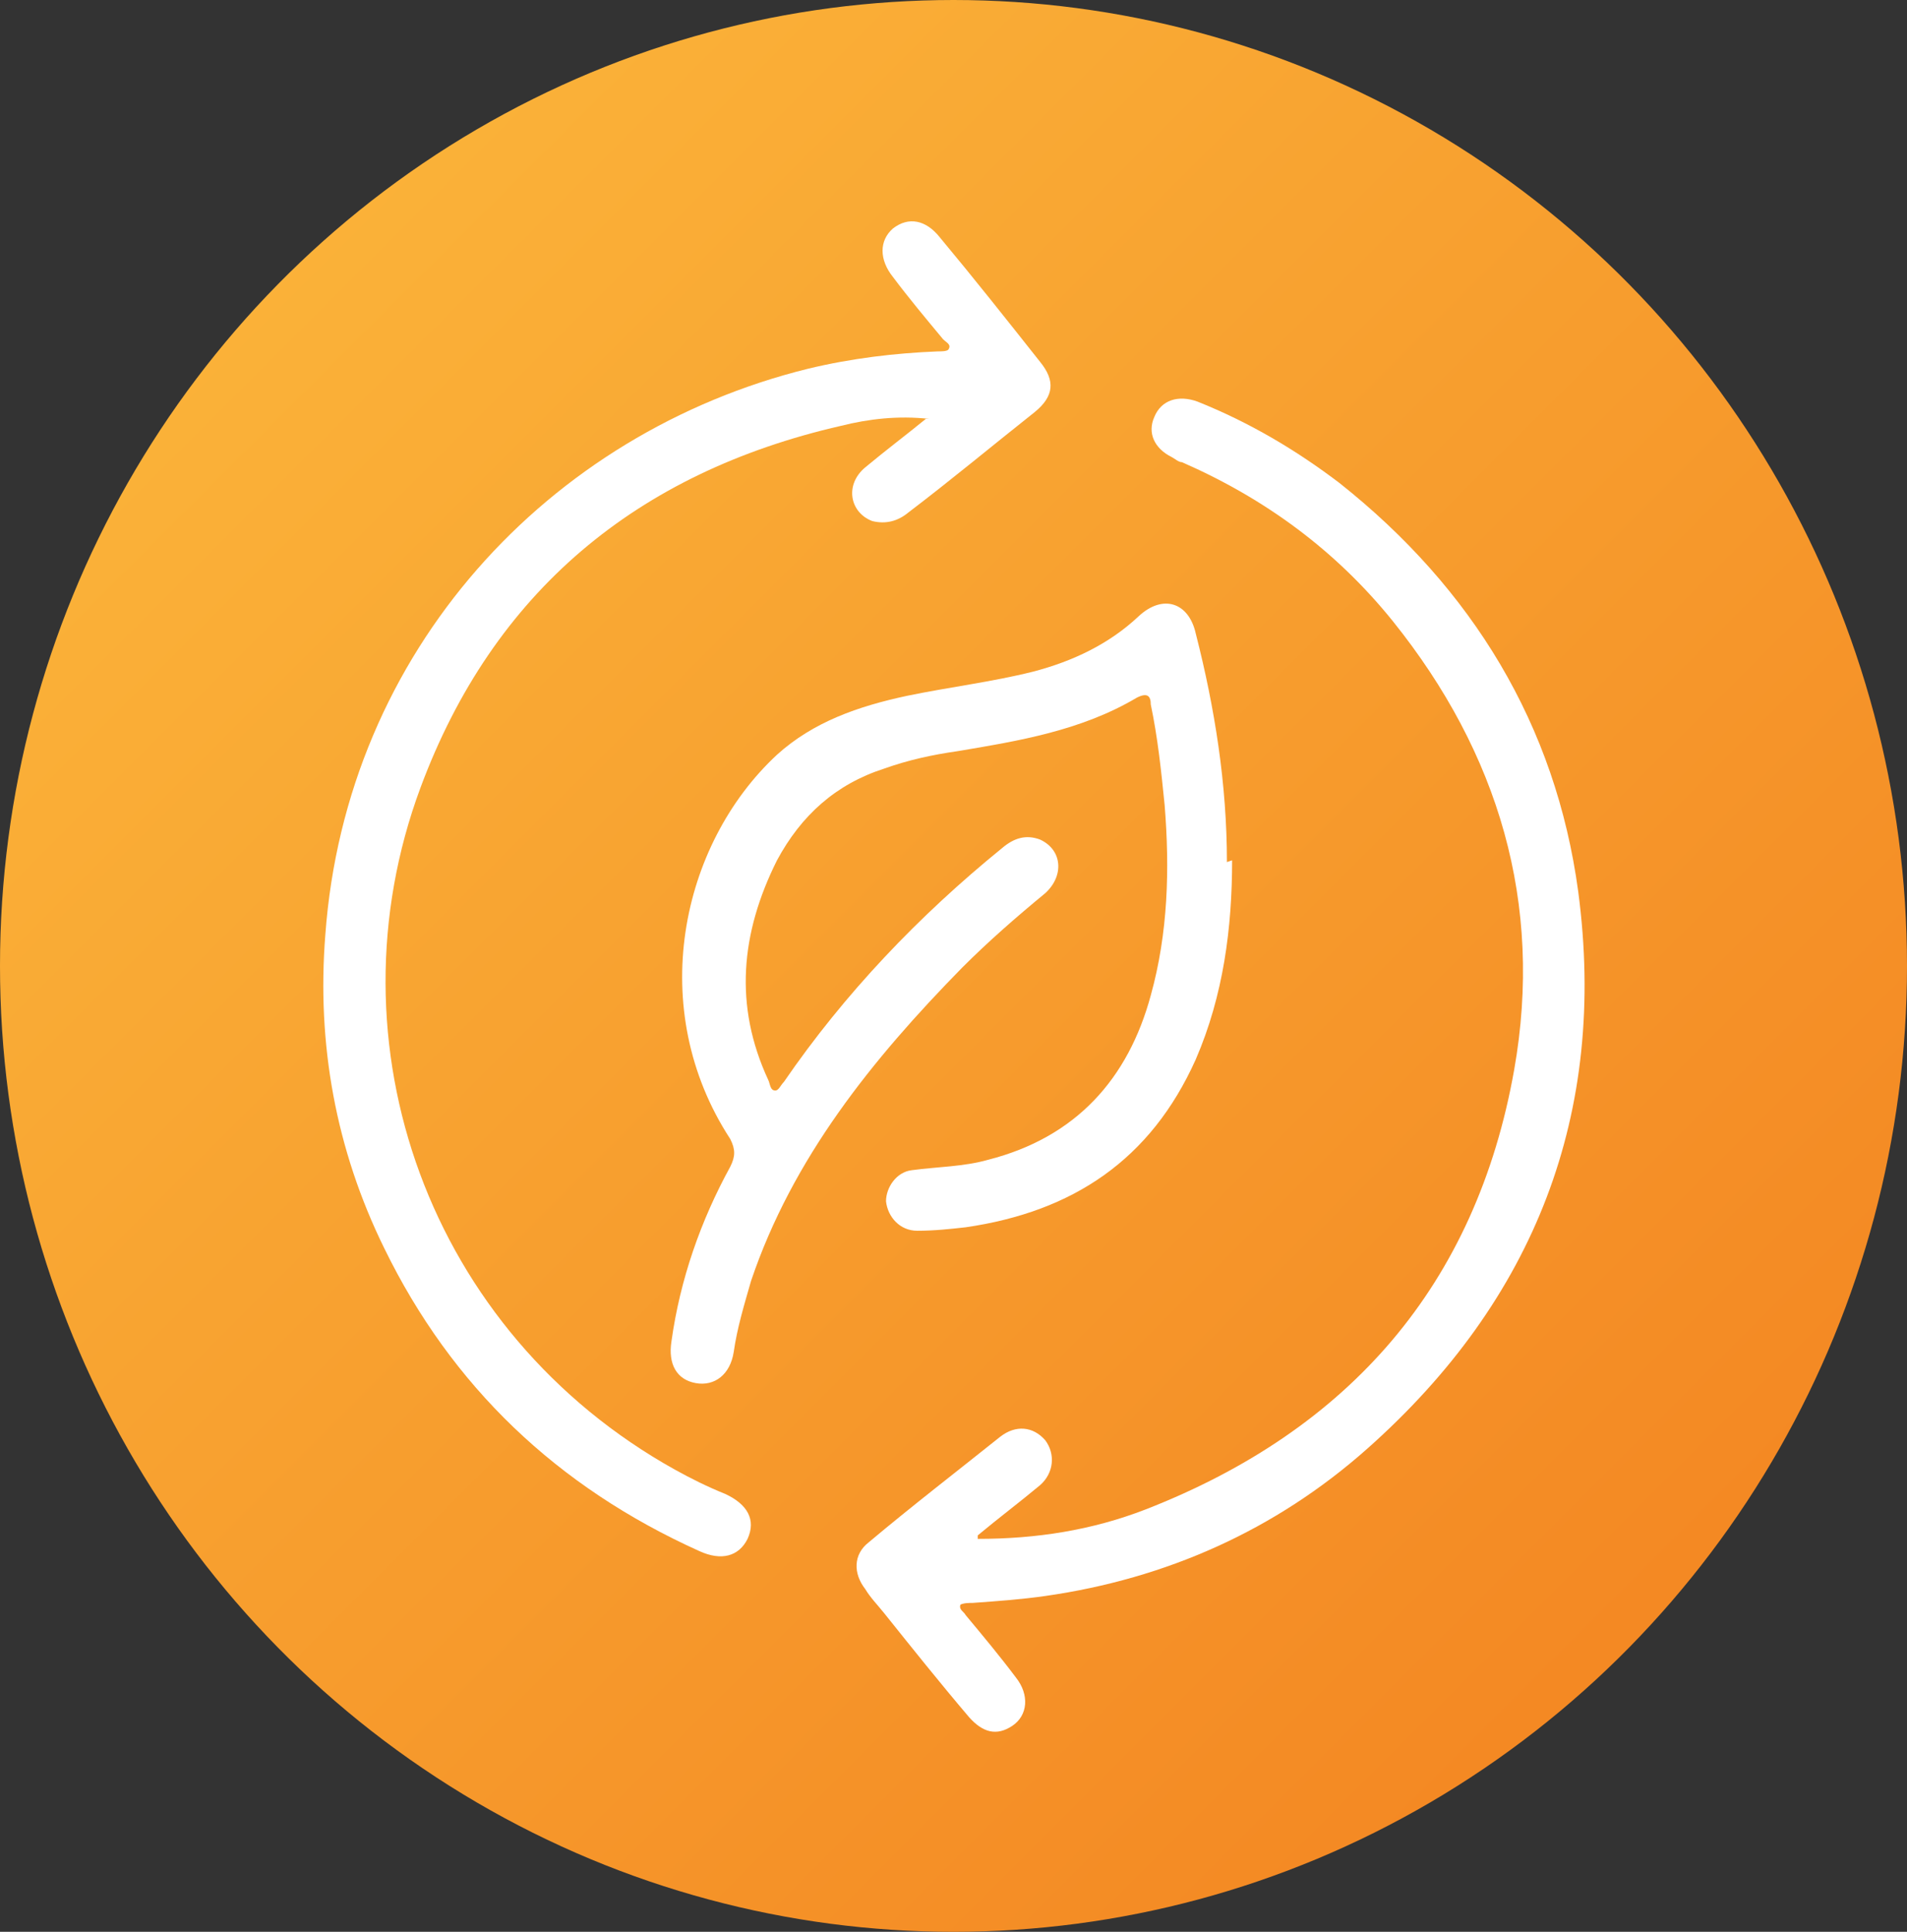
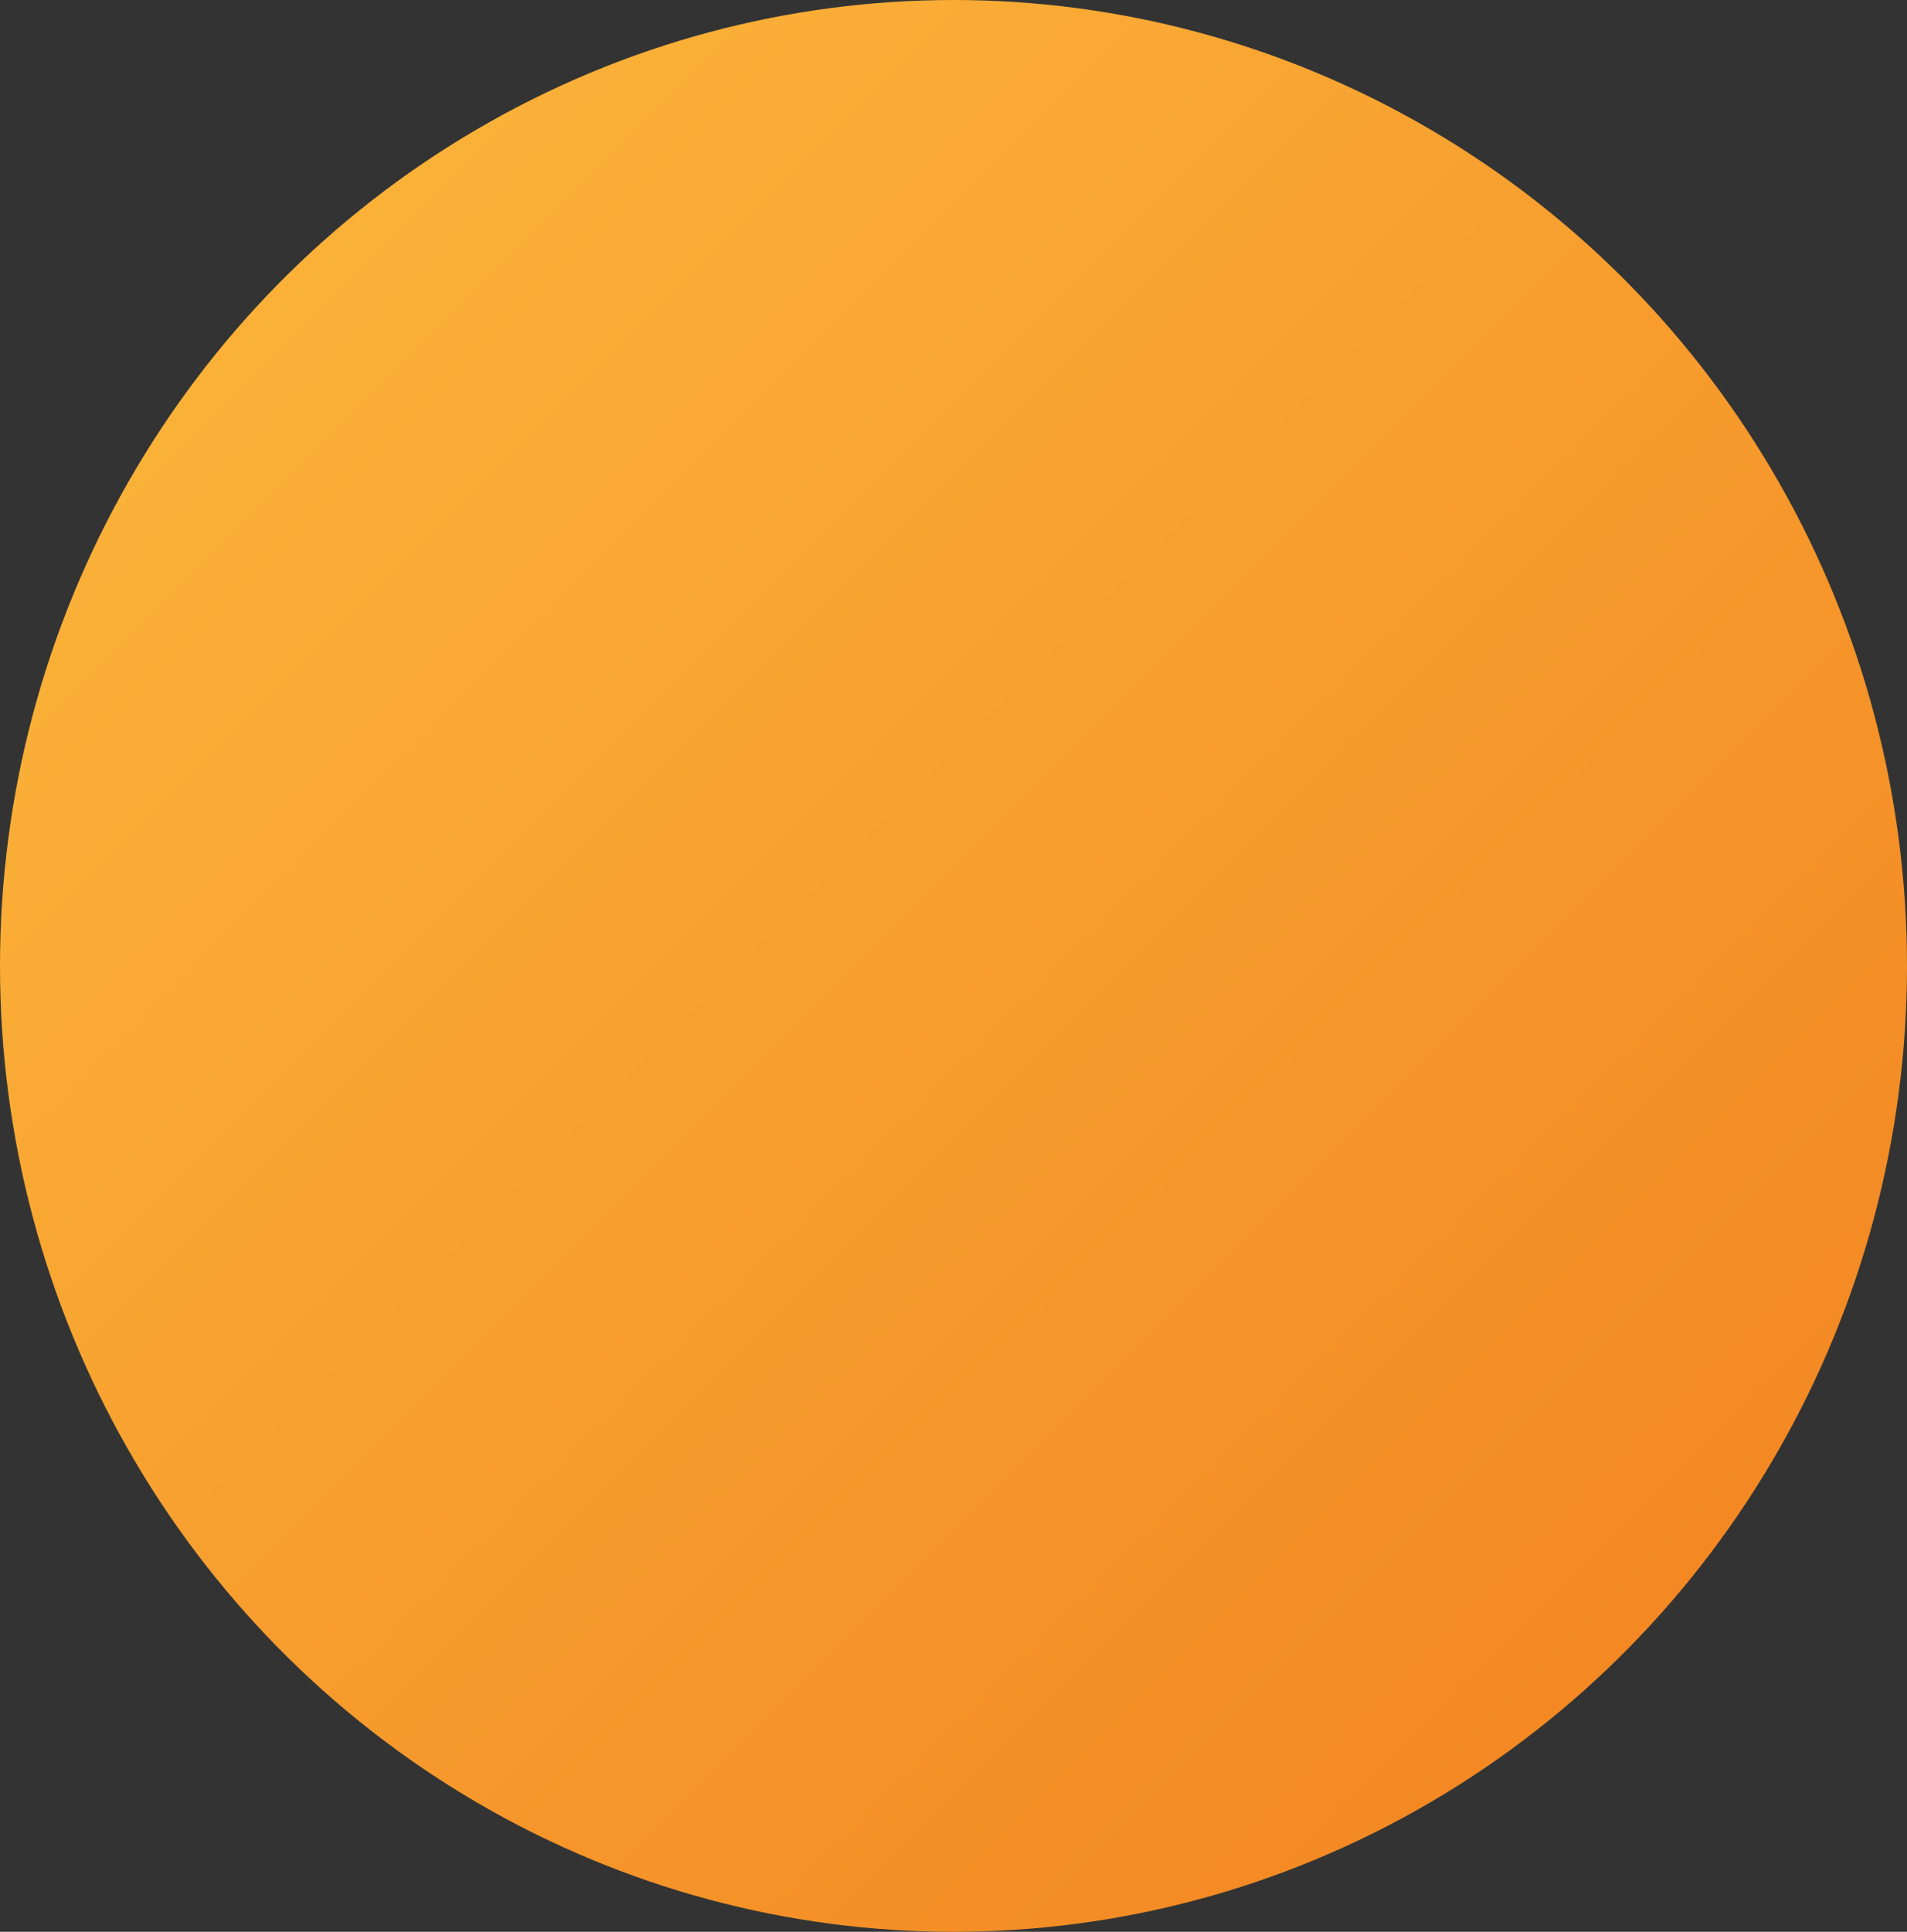
<svg xmlns="http://www.w3.org/2000/svg" id="Calque_1" version="1.1" viewBox="0 0 110.2 111.6">
  <rect x="0" y="0" width="110.2" height="111.6" fill="#333333" stroke="none" />
  <defs>
    <style>
      .st0 {
        fill: url(#Dégradé_sans_nom_5);
      }

      .st1 {
        fill: #fff;
      }
    </style>
    <linearGradient id="Dégradé_sans_nom_5" data-name="Dégradé sans nom 5" x1="-.3" y1=".4" x2="112.5" y2="113.2" gradientUnits="userSpaceOnUse">
      <stop offset="0" stop-color="#fcba3d" />
      <stop offset="1" stop-color="#f27f1e" />
    </linearGradient>
  </defs>
  <ellipse class="st0" cx="55.1" cy="55.8" rx="55.1" ry="55.8" />
  <g>
-     <path class="st1" d="M71.2,49.7c0,3.9-.5,7.8-2.1,11.5-2.6,5.8-7.1,8.8-13.3,9.7-.9.1-1.8.2-2.8.2-1,0-1.7-.8-1.8-1.7,0-.8.6-1.7,1.5-1.8,1.5-.2,3-.2,4.4-.6,5.1-1.3,8.1-4.7,9.4-9.5,1-3.6,1.1-7.3.8-11-.2-2-.4-3.9-.8-5.8,0-.5-.2-.7-.8-.4-3.2,1.9-6.8,2.5-10.4,3.1-1.4.2-2.8.5-4.2,1-2.8.9-4.8,2.7-6.2,5.3-2.1,4.2-2.5,8.4-.5,12.7.1.2.1.6.4.6.2,0,.3-.3.5-.5,3.5-5.1,7.8-9.6,12.6-13.5.7-.6,1.4-.8,2.2-.5,1.3.6,1.4,2.1.3,3.1-1.7,1.4-3.3,2.8-4.8,4.3-5.2,5.3-9.8,11-12.2,18.1-.4,1.4-.8,2.7-1,4.1-.2,1.3-1.1,2-2.2,1.8-1.1-.2-1.6-1.1-1.4-2.4.5-3.6,1.7-7,3.4-10.1.3-.6.3-1,0-1.6-4.9-7.5-2.9-17,2.7-22.2,2.1-1.9,4.7-2.8,7.5-3.4,2.4-.5,4.9-.8,7.3-1.4,2.3-.6,4.4-1.6,6.1-3.2,1.4-1.3,2.9-.8,3.3,1,1.1,4.3,1.8,8.7,1.8,13.2" />
-     <path class="st1" d="M56.5,88.9c3.4,0,6.6-.5,9.7-1.7,11.8-4.6,19.1-13,21.3-25.4,1.7-9.6-.9-18.3-7-25.9-3.3-4.1-7.4-7.1-12.2-9.2-.2,0-.4-.2-.6-.3-1-.5-1.4-1.4-1-2.3.4-1,1.4-1.3,2.5-.9,3,1.2,5.7,2.8,8.2,4.7,7.7,6.1,12.5,14,13.8,23.6,1.7,12.8-2.5,23.6-12.2,32.2-5.3,4.7-11.6,7.5-18.6,8.5-1.4.2-2.8.3-4.2.4-.2,0-.5,0-.7.1-.1.3.2.4.3.6,1,1.2,2,2.4,2.9,3.6.8,1,.7,2.2-.2,2.8-.9.6-1.7.4-2.5-.5-1.7-2-3.3-4-4.9-6-.4-.5-.8-.9-1.1-1.4-.7-.9-.7-2,.2-2.7,2.5-2.1,5.1-4.1,7.6-6.1.9-.7,1.9-.6,2.6.2.6.8.5,1.9-.3,2.6-1.2,1-2.4,1.9-3.6,2.9" />
-     <path class="st1" d="M53.7,24.2c-1.8-.2-3.5,0-5.1.4-11.8,2.7-20.1,9.6-24.3,20.9-5.5,14.8.5,31.5,14.7,39.4.9.5,1.9,1,2.9,1.4,1.3.6,1.8,1.5,1.3,2.6-.5,1-1.5,1.3-2.8.7-8.2-3.7-14.3-9.5-18.2-17.5-2.8-5.7-3.9-11.8-3.4-18.1,1.2-16.4,12.9-29,27.9-32.7,2.5-.6,5-.9,7.5-1,.2,0,.5,0,.6-.1.2-.3-.1-.4-.3-.6-1-1.2-2-2.4-2.9-3.6-.8-1-.8-2.1,0-2.8.9-.7,1.9-.5,2.7.5,2,2.4,3.9,4.8,5.8,7.2.9,1.1.8,2-.3,2.9-2.4,1.9-4.8,3.9-7.3,5.8-.6.5-1.3.7-2.1.5-1.3-.5-1.6-2.1-.4-3.1,1.2-1,2.4-1.9,3.5-2.8" />
-   </g>
+     </g>
</svg>